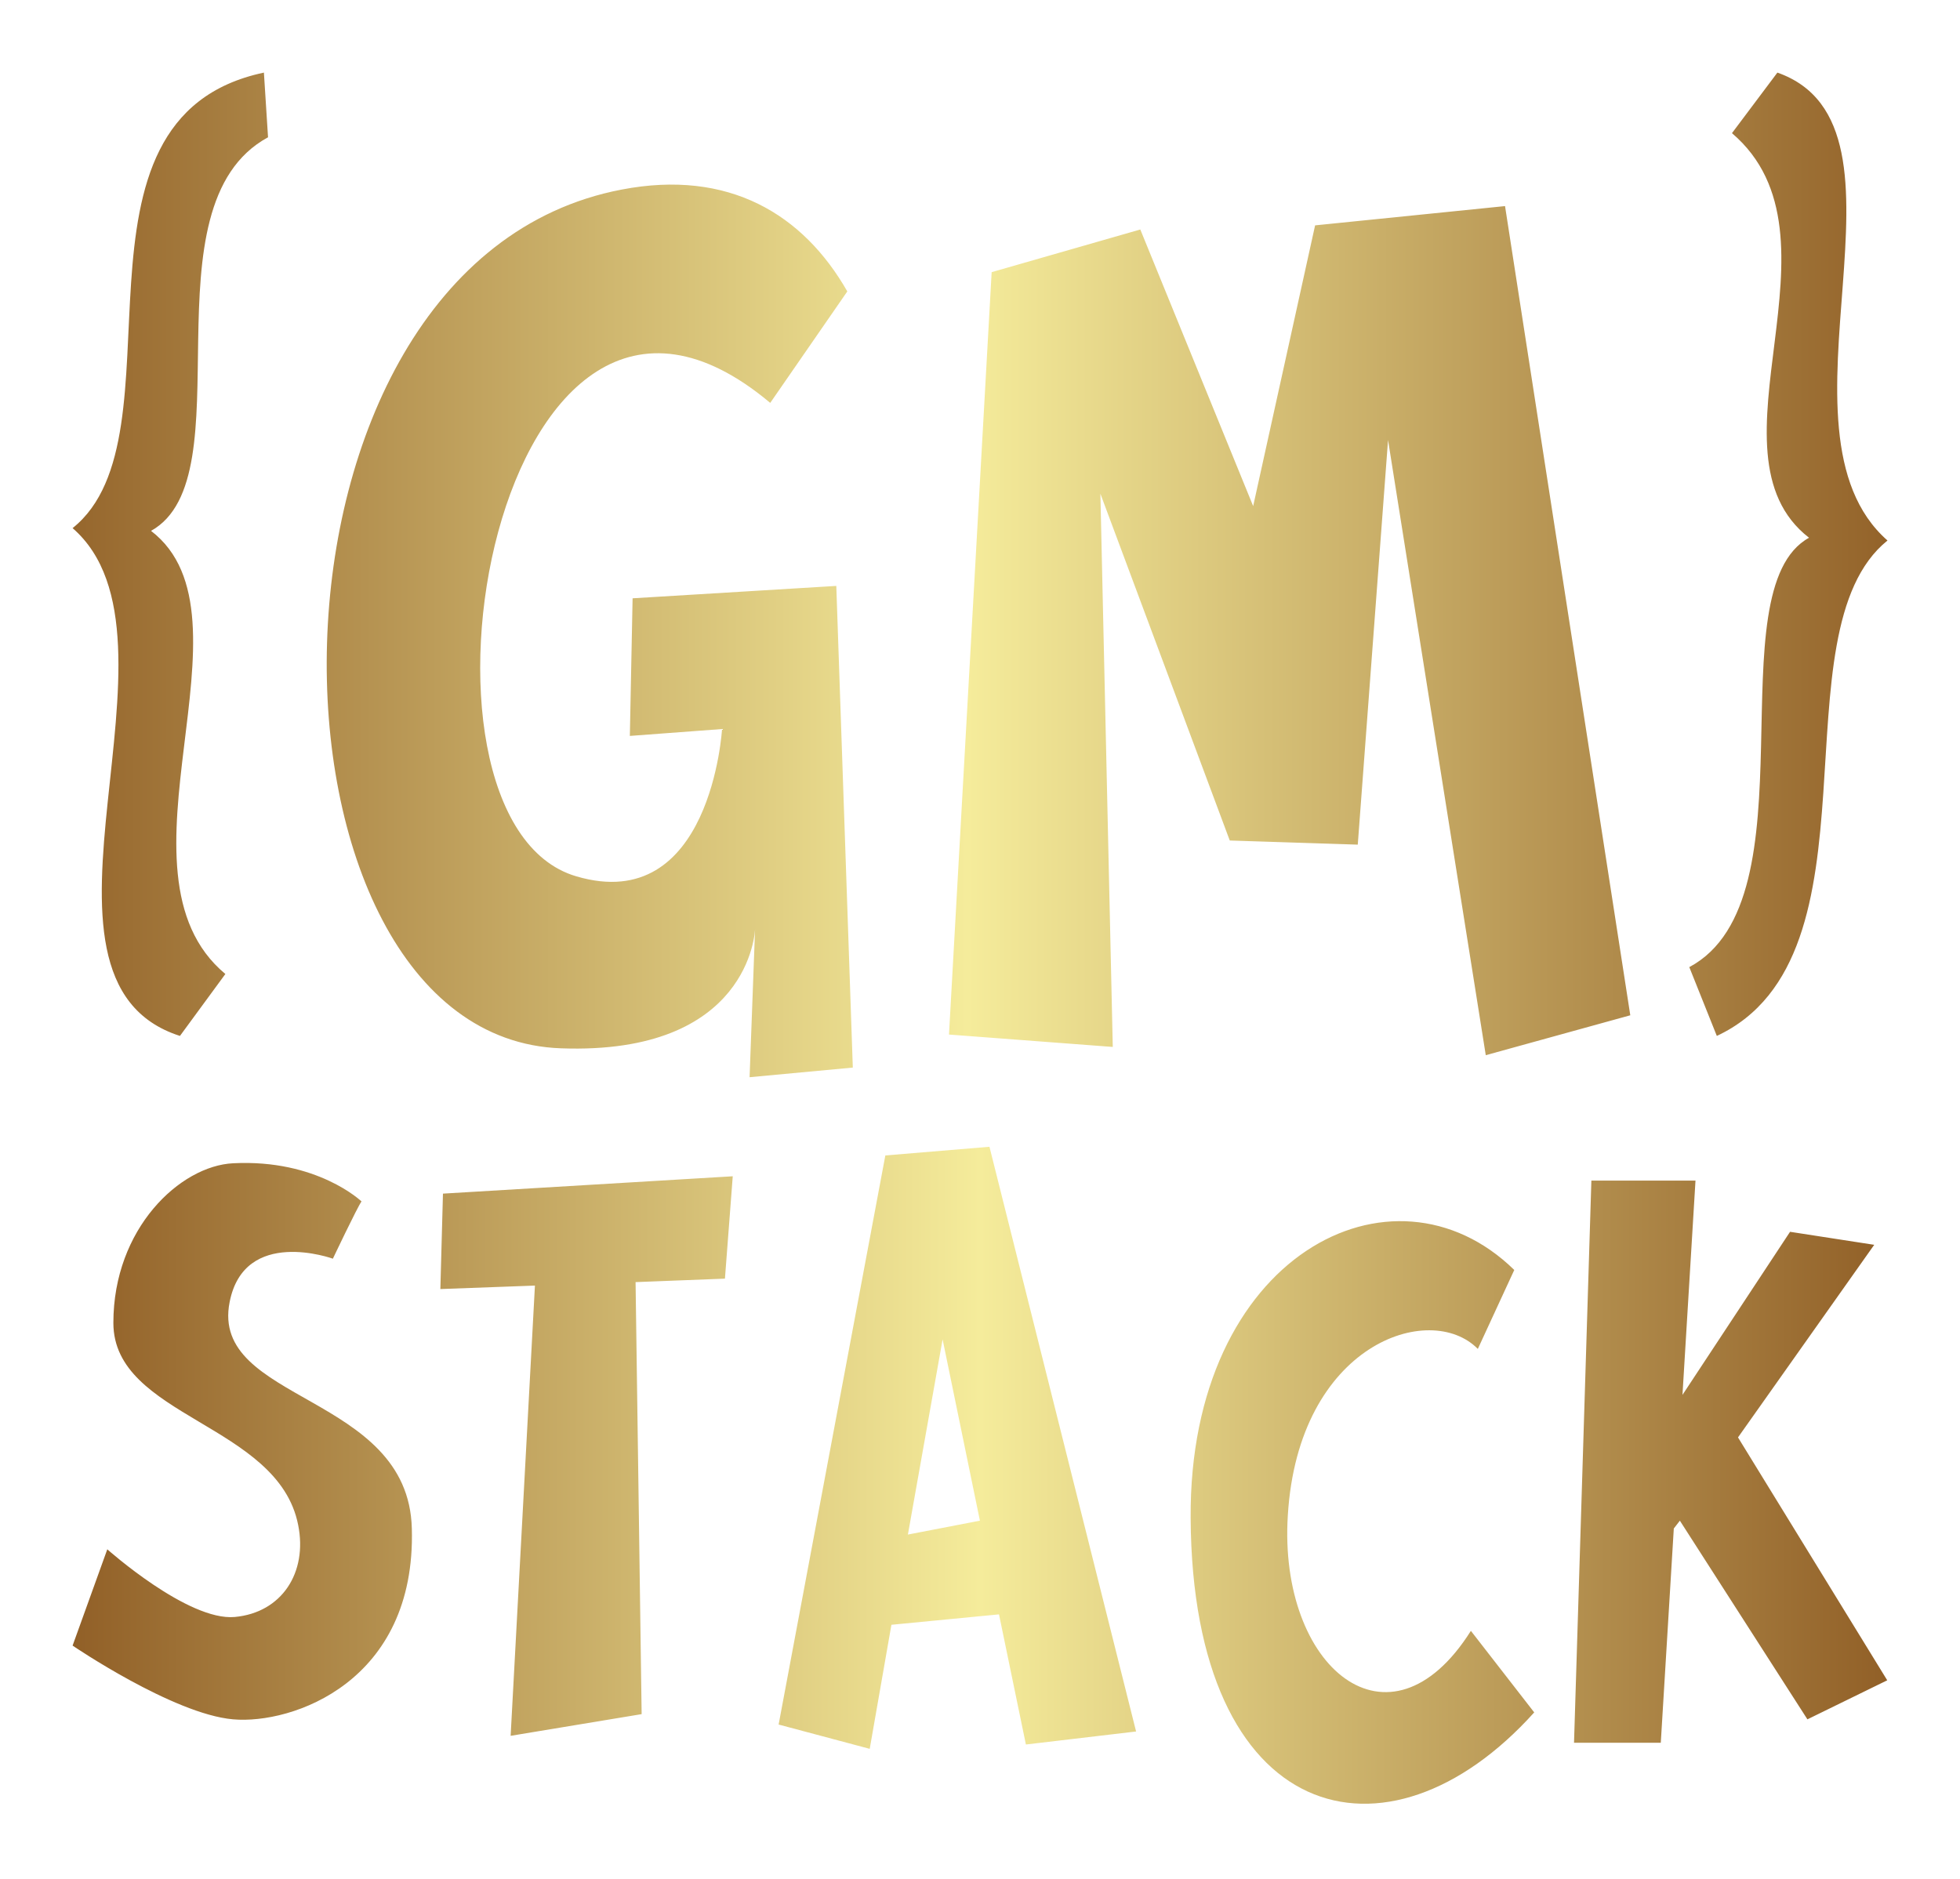
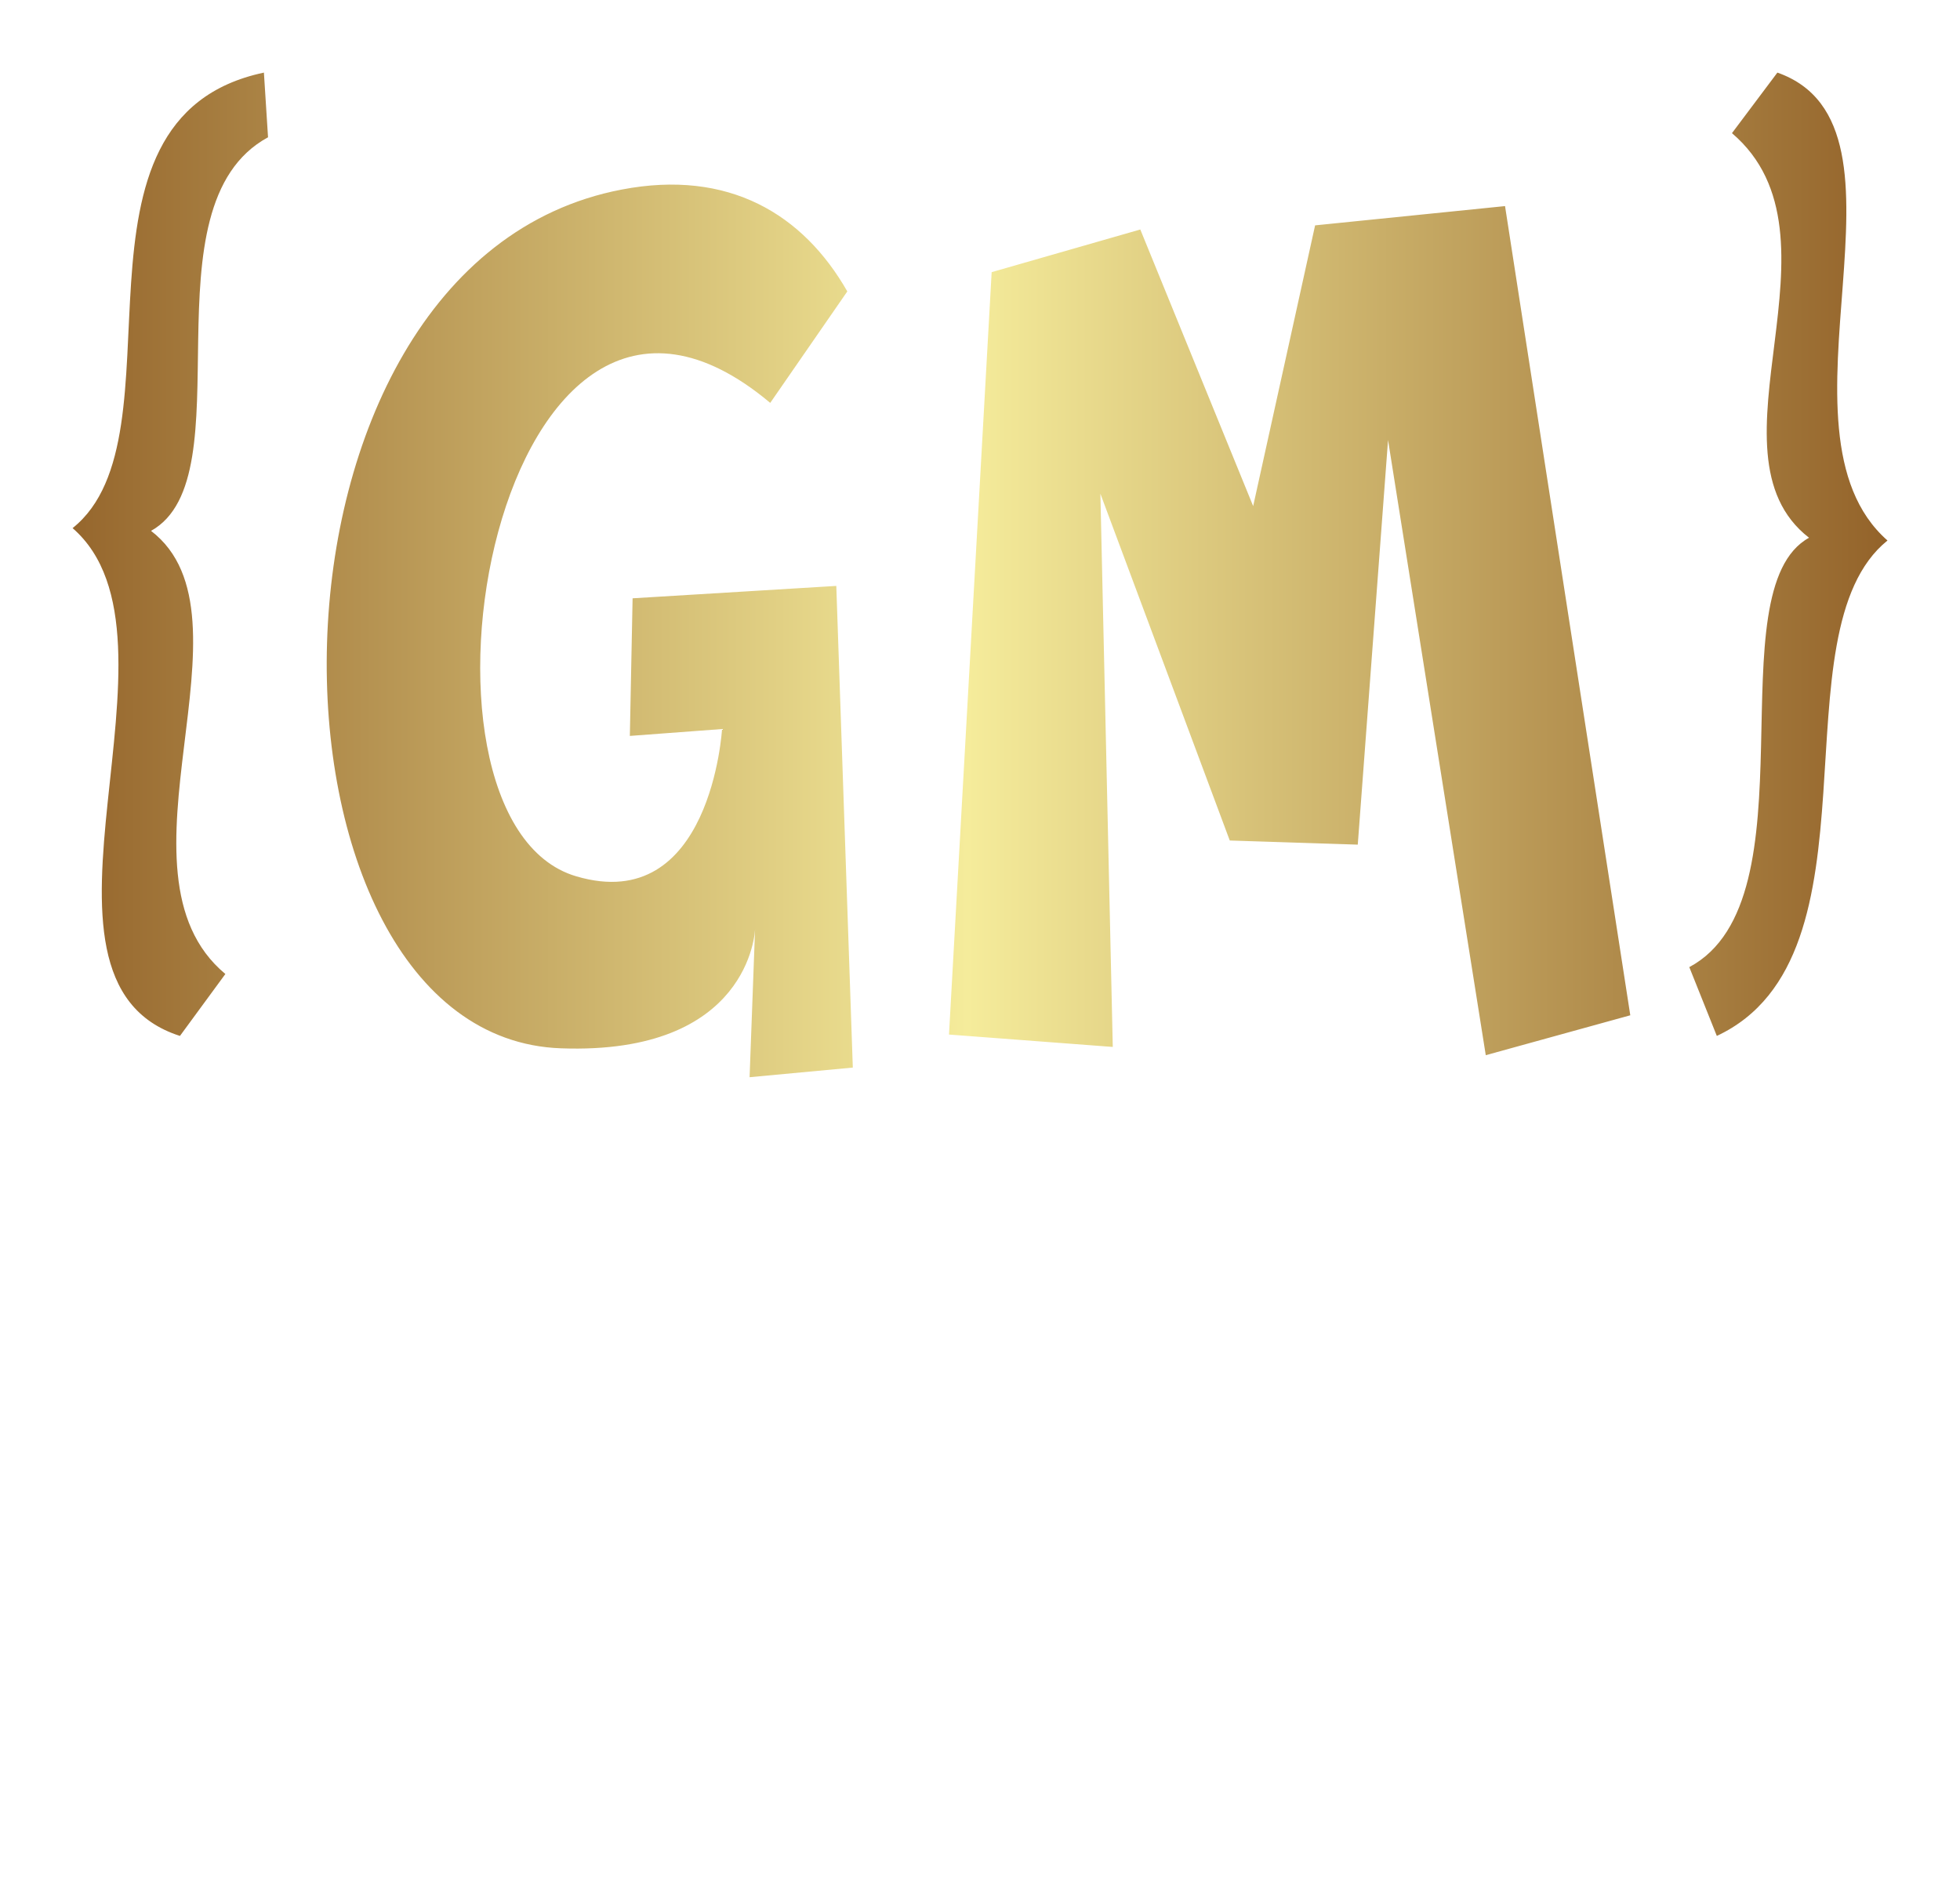
<svg xmlns="http://www.w3.org/2000/svg" version="1.1" width="3240" height="3107.077" viewBox="0 0 3240 3107.077">
  <g transform="scale(12) translate(10, 10)">
    <defs id="SvgjsDefs1397">
      <linearGradient id="SvgjsLinearGradient1402">
        <stop id="SvgjsStop1403" stop-color="#905e26" offset="0" />
        <stop id="SvgjsStop1404" stop-color="#f5ec9b" offset="0.5" />
        <stop id="SvgjsStop1405" stop-color="#905e26" offset="1" />
      </linearGradient>
      <linearGradient id="SvgjsLinearGradient1406">
        <stop id="SvgjsStop1407" stop-color="#905e26" offset="0" />
        <stop id="SvgjsStop1408" stop-color="#f5ec9b" offset="0.5" />
        <stop id="SvgjsStop1409" stop-color="#905e26" offset="1" />
      </linearGradient>
    </defs>
    <g id="SvgjsG1398" featureKey="nameFeature-0" transform="matrix(4.74,0,0,4.74,-3.792,-56.877)" fill="url(#SvgjsLinearGradient1402)">
      <path d="M3.92 40 c-5.12 -1.64 0.56 -11.56 -3.12 -14.76 c3.36 -2.68 -0.68 -11.92 5.56 -13.24 l0.12 1.88 c-3.68 2 -0.6 9.88 -3.4 11.44 c3.24 2.48 -1.4 9.92 2.16 12.88 z M23.475 40.92 l-3 0.28 l0.16 -4.32 c0 0.08 -0.16 3.68 -5.64 3.48 c-9.2 -0.32 -9.52 -22.8 1.76 -24.96 c3.12 -0.6 5.28 0.72 6.56 2.96 l-2.24 3.24 c-8 -6.72 -11.2 12.12 -5.64 13.76 c3.92 1.16 4.24 -4.28 4.24 -4.28 l-2.68 0.2 l0.08 -4 l5.92 -0.36 z M41.87 40.56 l-2.84 -17.88 l-0.88 11.76 l-3.72 -0.12 l-3.76 -10.08 l0.36 16.08 l-4.76 -0.36 l1.24 -22.16 l4.32 -1.24 l3.28 8.04 l1.8 -8.16 l5.52 -0.56 l3.64 23.52 z M48.585 40 l-0.8 -2 c3.68 -1.96 0.72 -10.96 3.48 -12.48 c-3.2 -2.48 1.28 -8.76 -2.24 -11.76 l1.32 -1.76 c4.44 1.56 -0.44 10.4 3.2 13.6 c-3.32 2.68 0 12.08 -4.96 14.4 z" />
    </g>
    <g id="SvgjsG1399" featureKey="nameFeature-1" transform="matrix(2.988,0,0,2.988,-1.195,106.403)" fill="url(#SvgjsLinearGradient1406)">
-       <path d="M7.8 40.32 c-2.76 -0.24 -7.4 -3.4 -7.4 -3.4 l1.6 -4.44 s3.72 3.32 5.88 3.12 s3.36 -2.04 2.92 -4.24 c-0.92 -4.68 -8.52 -4.96 -8.52 -9.32 s3.08 -7.24 5.52 -7.36 c3.88 -0.2 5.92 1.76 5.92 1.76 c-0.2 0.28 -1.32 2.64 -1.32 2.64 s-4.08 -1.48 -4.76 2 c-0.92 4.64 8.24 4.2 8.4 10.44 c0.2 7.08 -5.52 9.04 -8.24 8.8 z M30.835 15.28 l-0.36 4.72 l-4.12 0.16 l0.28 19.92 l-6.04 1 l1.12 -20.76 l-4.36 0.16 l0.12 -4.4 z M44.35 41.48 l-1.24 -6 l-4.96 0.48 l-1 5.72 l-4.2 -1.12 l4.92 -26.24 l4.8 -0.4 l6.76 26.96 z M38.91 31.8 l3.32 -0.64 l-1.72 -8.36 z M67.785 40 c-6.8 7.56 -15.76 5.16 -15.84 -8.96 c-0.08 -12.12 9.32 -16.92 14.92 -11.44 l-1.68 3.64 c-2.2 -2.24 -8.28 -0.24 -8.76 7.68 c-0.44 7 4.68 11.28 8.44 5.32 z M80.38 40.32 l-5.88 -9.16 l-0.28 0.36 l-0.6 9.88 l-4 0 l0.8 -25.92 l4.8 0 l-0.6 9.88 l4.96 -7.52 l3.88 0.6 l-6.28 8.88 l6.88 11.2 z" />
-     </g>
+       </g>
  </g>
</svg>